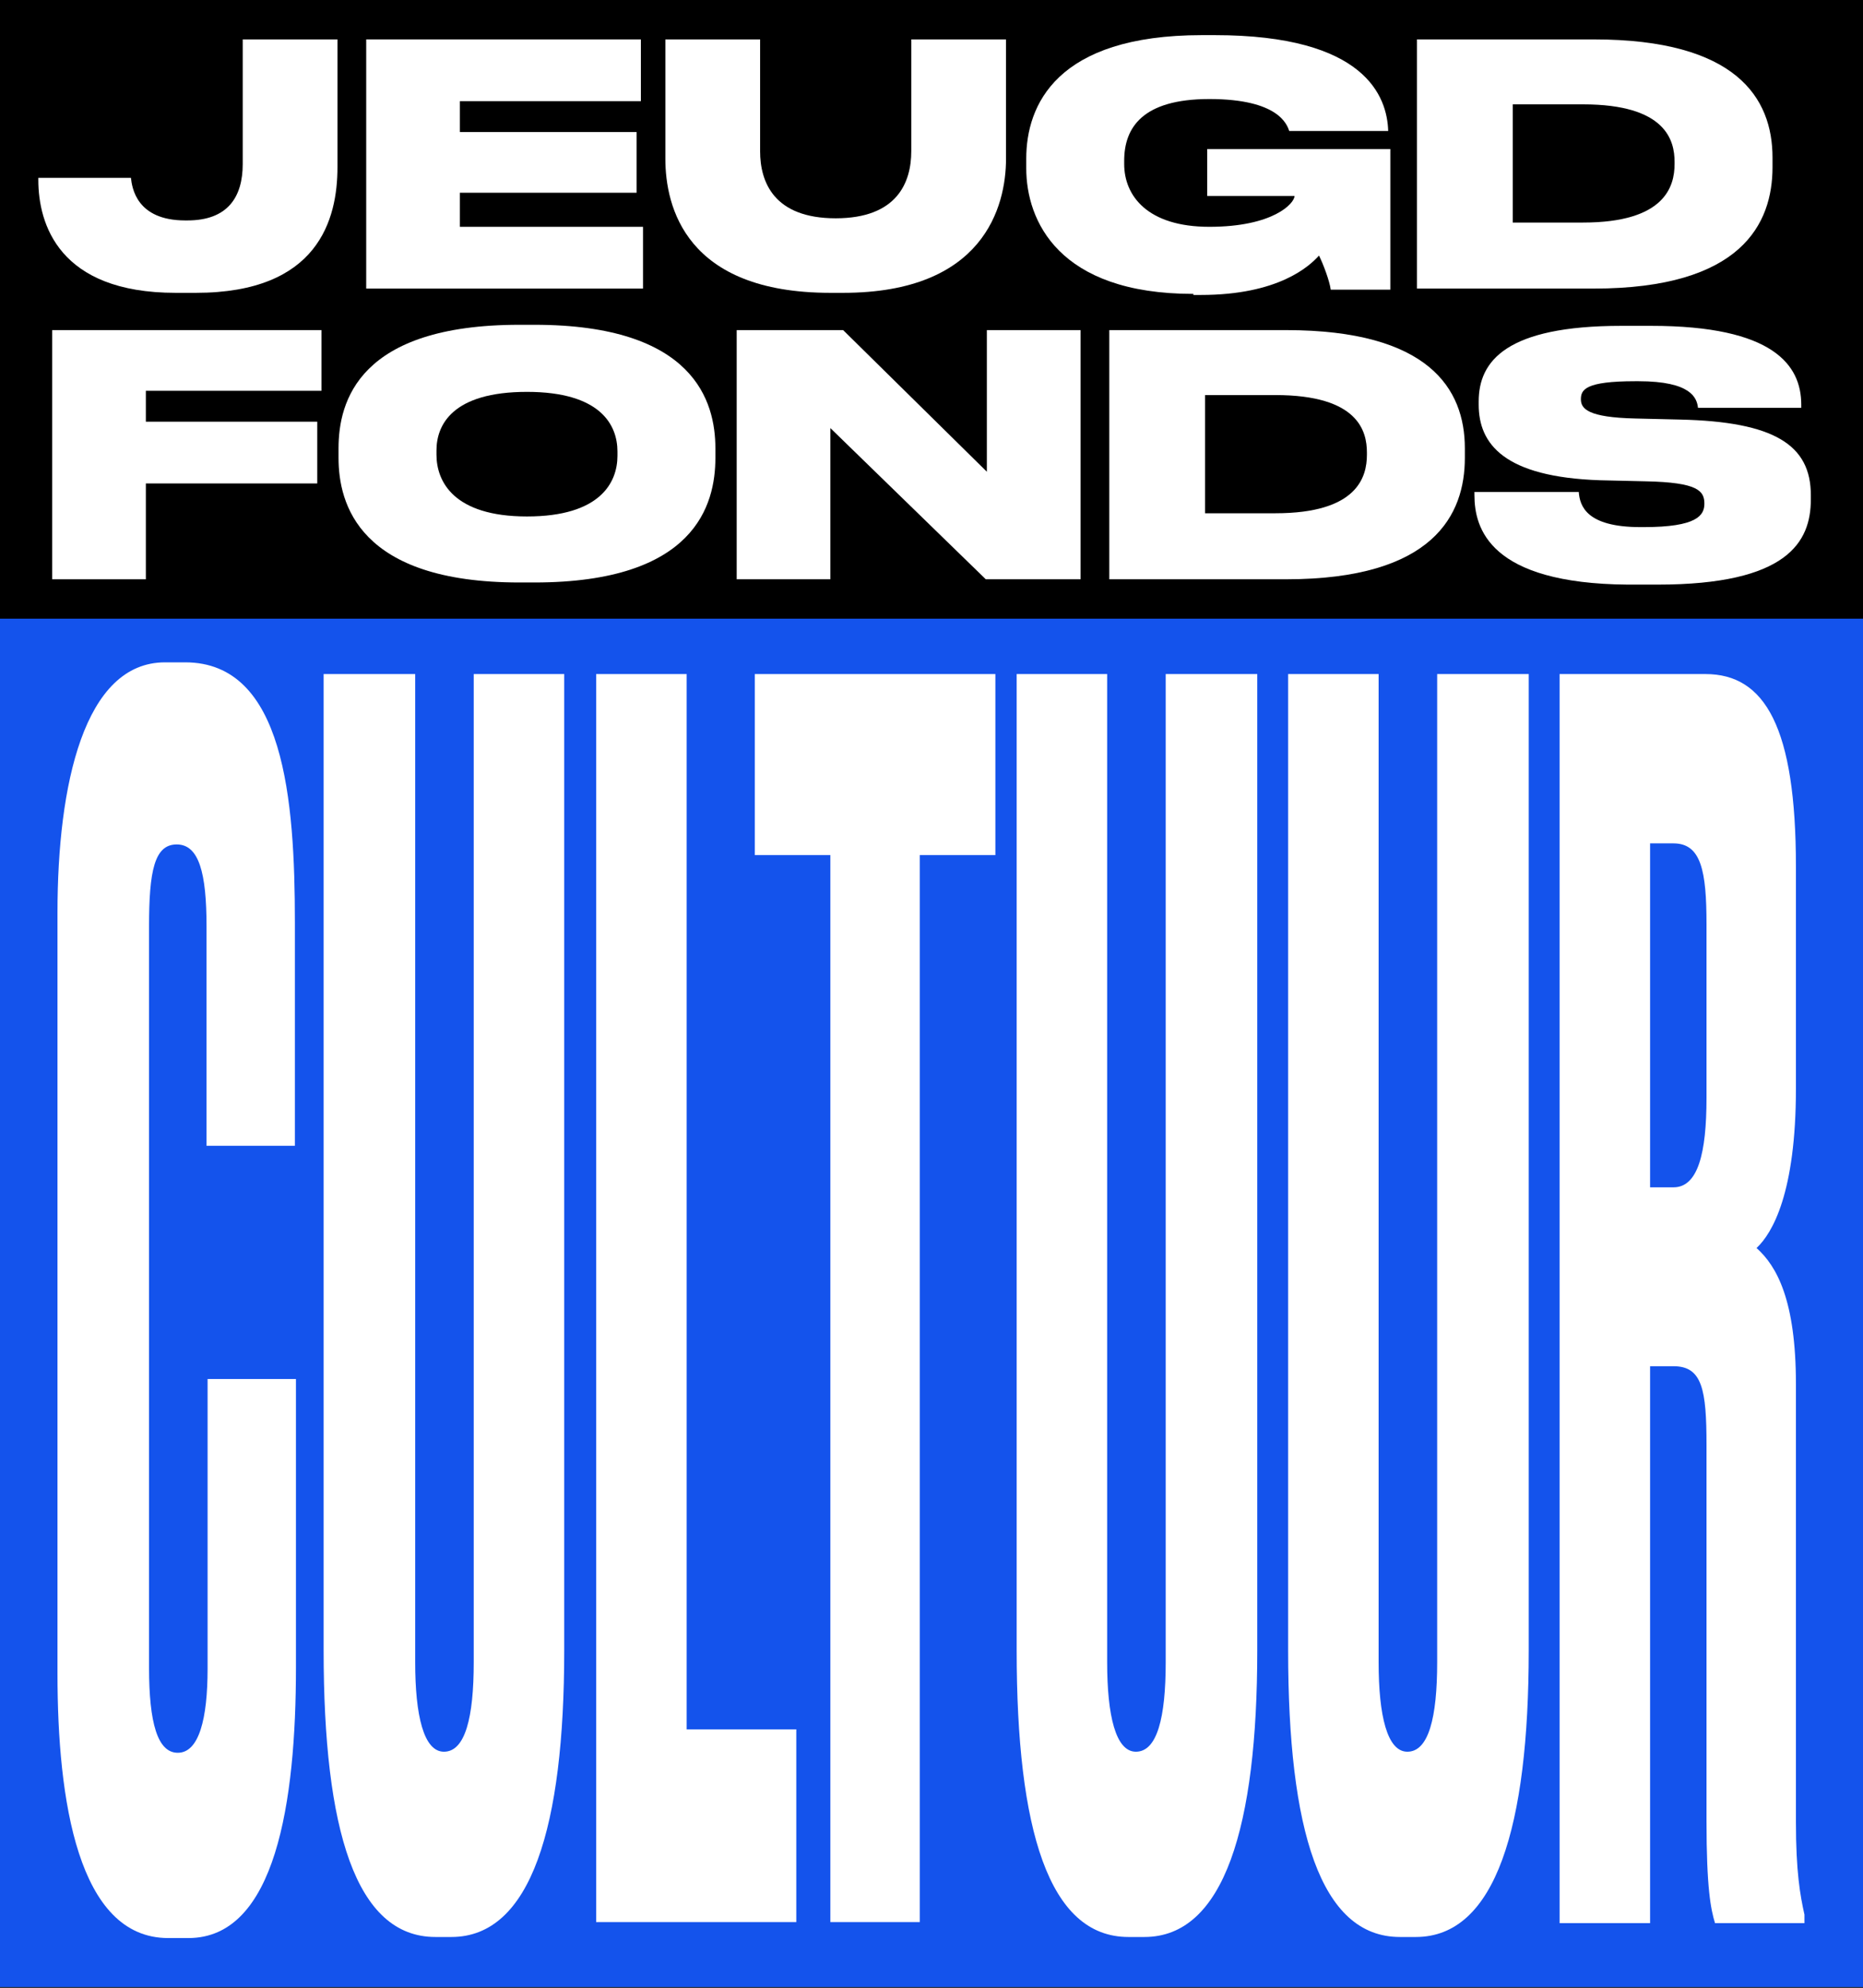
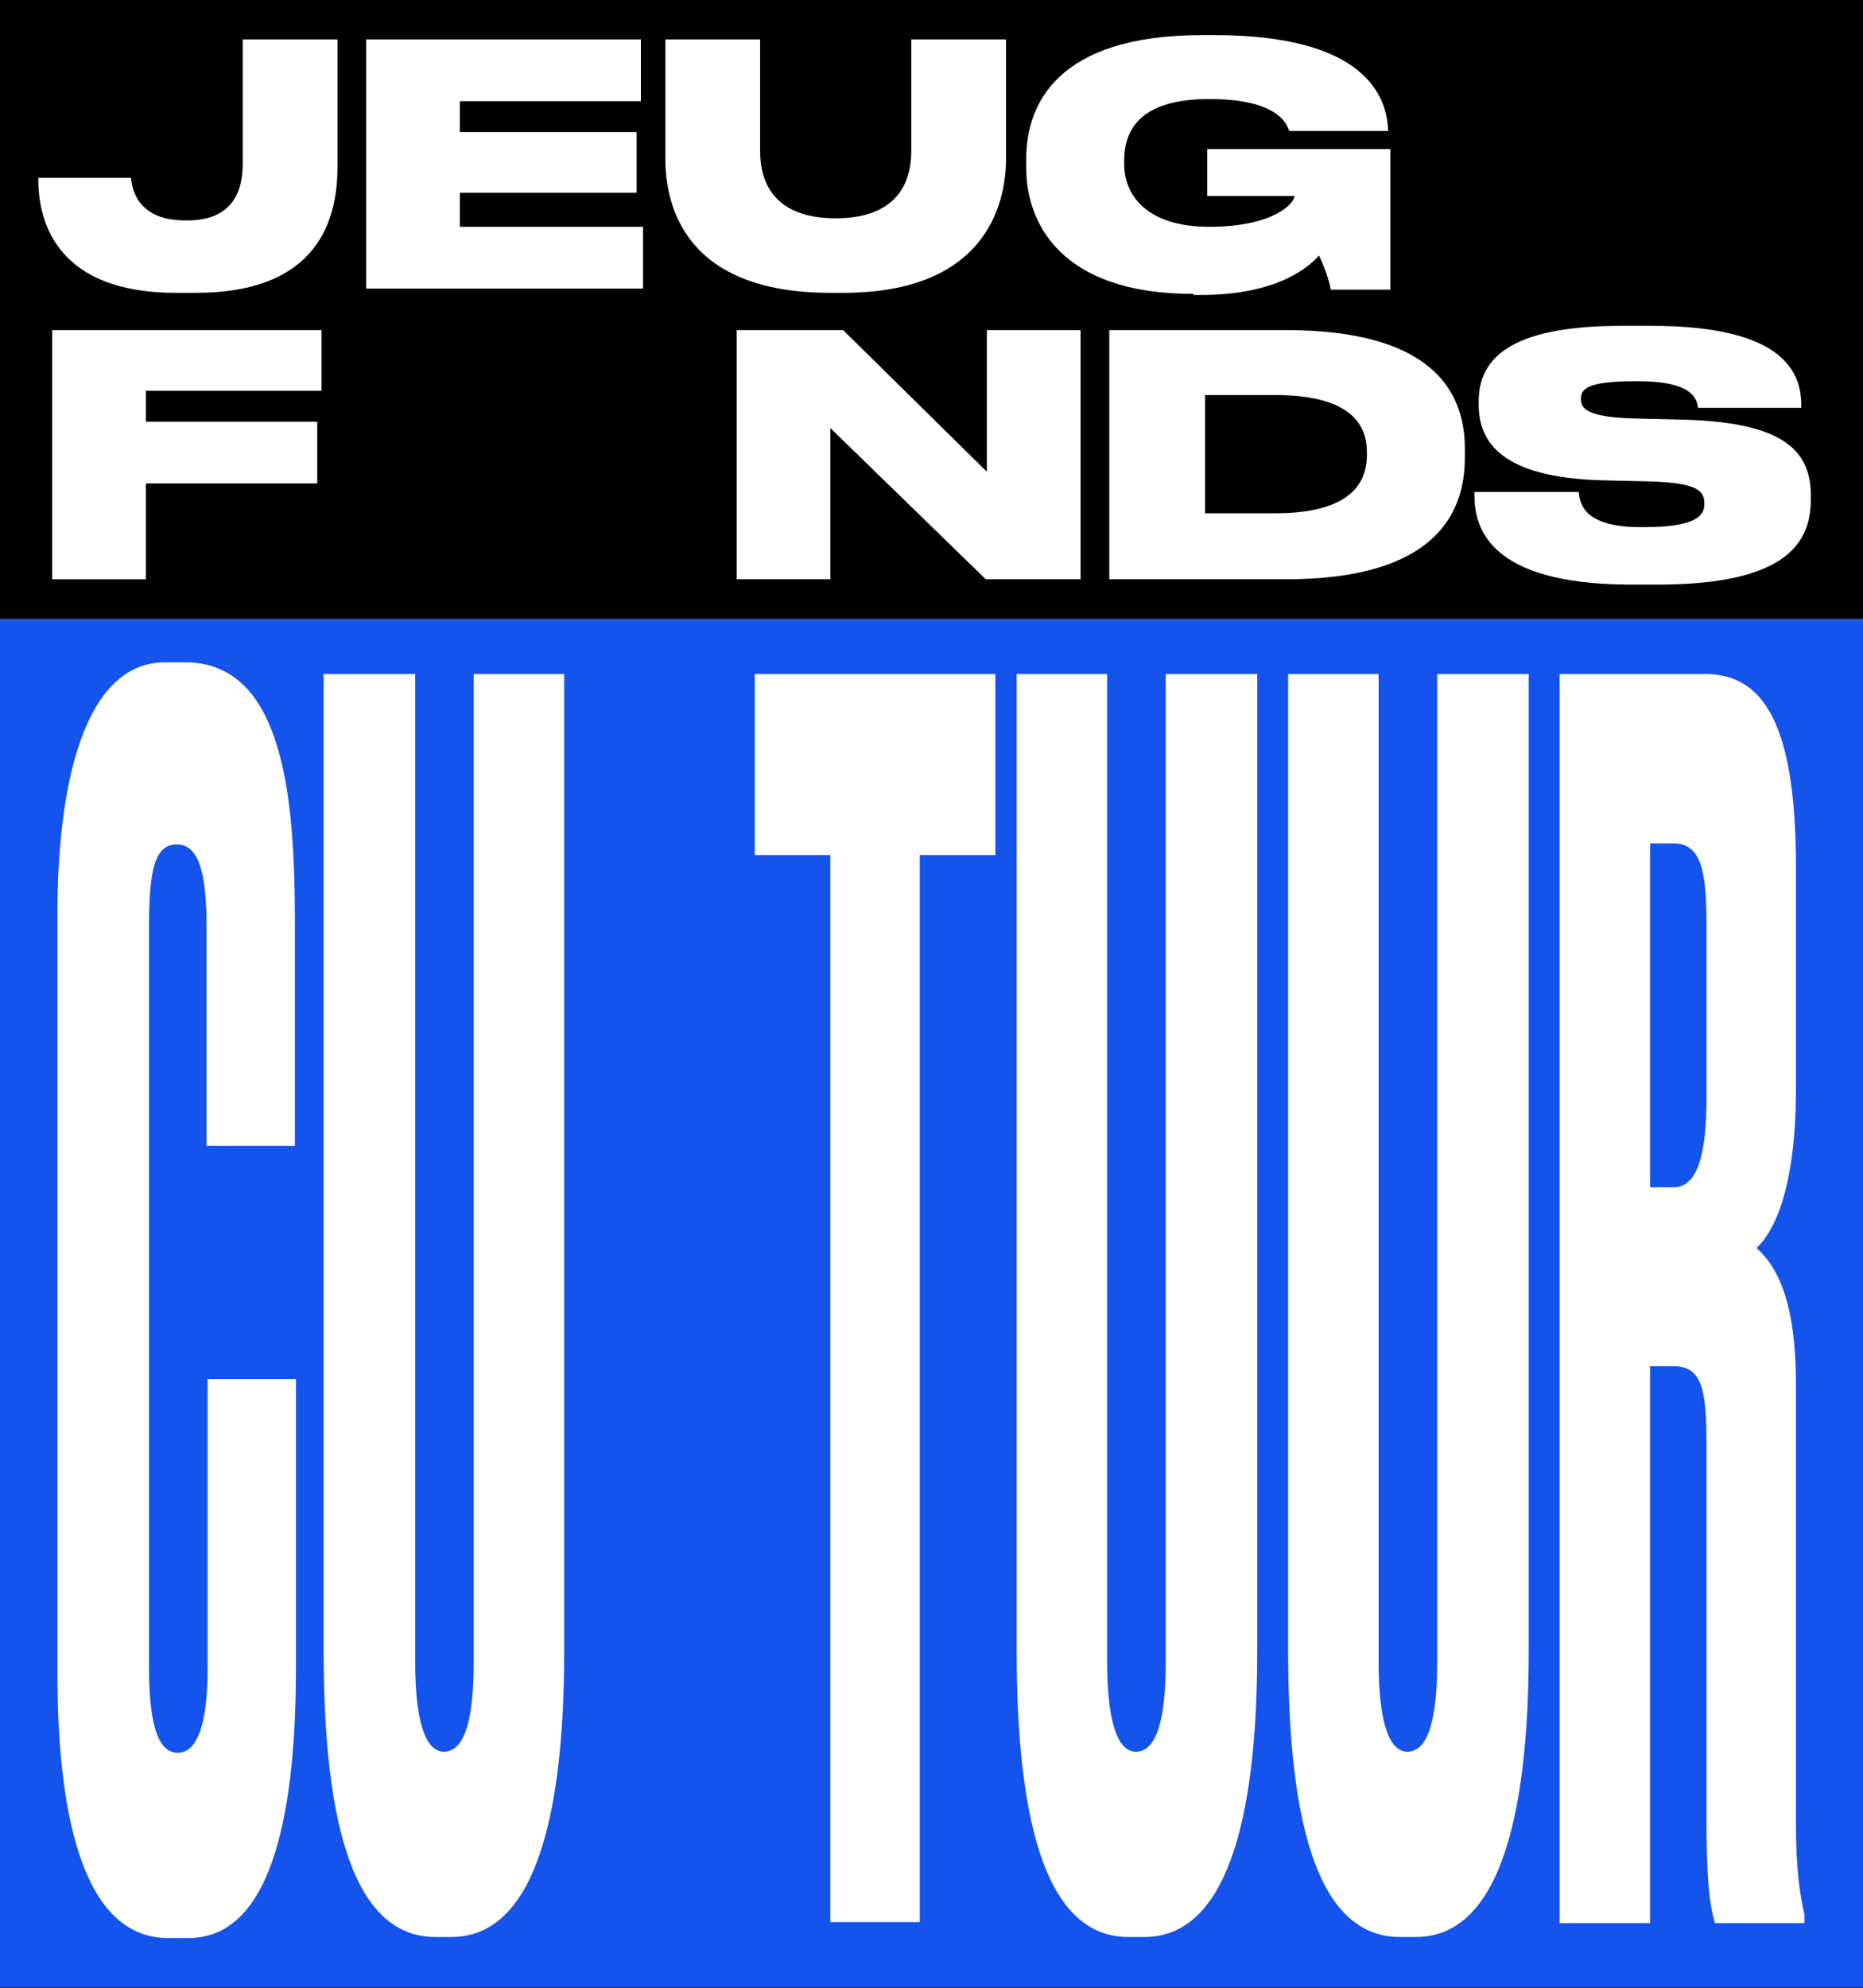
<svg xmlns="http://www.w3.org/2000/svg" xmlns:xlink="http://www.w3.org/1999/xlink" version="1.1" id="Layer_1" x="0px" y="0px" width="175px" height="186.7px" viewBox="0 0 175 186.7" style="enable-background:new 0 0 175 186.7;" xml:space="preserve">
  <rect x="0" y="0" width="175" height="186.7" fill="#333333" stroke="none" />
  <style type="text/css">
	.st0{fill:#1453EC;}
	.st1{clip-path:url(#SVGID_2_);fill:#FFFFFF;}
</style>
  <rect y="57.8" class="st0" width="175" height="128.8" />
  <rect width="175" height="58.1" />
  <g>
    <defs>
      <rect id="SVGID_1_" width="175" height="186.7" />
    </defs>
    <clipPath id="SVGID_2_">
      <use xlink:href="#SVGID_1_" style="overflow:visible;" />
    </clipPath>
    <path class="st1" d="M3.6,16.9v-0.2h8.7c0.1,0.9,0.5,4,5.1,4h0.2c3.8,0,5.2-2.2,5.2-5.3V3.7h8.9v12c0,4.9-1.8,11.8-13.3,11.8h-1.9   C5.5,27.5,3.6,21,3.6,16.9" />
    <polygon class="st1" points="60.2,3.7 60.2,9.5 43.2,9.5 43.2,12.4 59.8,12.4 59.8,18.1 43.2,18.1 43.2,21.3 60.4,21.3 60.4,27.1    34.4,27.1 34.4,3.7  " />
    <path class="st1" d="M62.5,3.7h8.9v10.5c0,2.9,1.3,6.3,7.1,6.3c5.8,0,7.1-3.4,7.1-6.3V3.7h8.9v11.2c0,4.5-2.1,12.6-15.3,12.6H78   c-13.6,0-15.5-8.1-15.5-12.6V3.7z" />
    <path class="st1" d="M112.1,27.6c-12.7,0-15.7-6.9-15.7-11.8v-0.9c0-5,2.8-11.6,16.5-11.6h1.2c14.2,0,16.2,5.8,16.3,9v0h-9.3   c-0.2-0.6-1-3-7.5-3c-6.3,0-8,2.7-8,5.8v0.3c0,3,2.2,5.9,8,5.9c6,0,8-2.2,8-2.9h-8.2V14h17.2v13.2H125c-0.1-0.8-0.7-2.4-1.1-3.2   c-0.9,1-3.8,3.7-11.1,3.7H112.1z" />
-     <path class="st1" d="M142.1,20.9h6.6c7.7,0,8.6-3.4,8.6-5.5v-0.2c0-2-0.8-5.4-8.6-5.4h-6.6V20.9z M133.2,3.7h16.5   c13.4,0,16.8,5.5,16.8,11.1v0.9c0,5.3-2.9,11.4-16.8,11.4h-16.6V3.7z" />
    <polygon class="st1" points="30.2,31 30.2,36.7 13.7,36.7 13.7,39.6 29.8,39.6 29.8,45.4 13.7,45.4 13.7,54.4 4.9,54.4 4.9,31  " />
-     <path class="st1" d="M49.5,36.8c-7,0-8.5,3.1-8.5,5.5v0.4c0,2.5,1.6,5.8,8.5,5.8s8.5-3.2,8.5-5.7v-0.4C58,39.9,56.4,36.8,49.5,36.8    M50.2,30.5c15,0,17,7.2,17,11.6v0.9c0,4.4-1.9,11.7-17,11.7h-1.4c-15.1,0-17-7.4-17-11.7v-0.9c0-4.4,1.9-11.6,17-11.6H50.2z" />
    <polygon class="st1" points="79.2,31 92.7,44.3 92.7,31 101.5,31 101.5,54.4 92.6,54.4 78,40.2 78,54.4 69.2,54.4 69.2,31  " />
    <path class="st1" d="M113.2,48.2h6.6c7.7,0,8.6-3.4,8.6-5.5v-0.2c0-2-0.8-5.4-8.6-5.4h-6.6V48.2z M104.3,31h16.5   c13.4,0,16.8,5.5,16.8,11.1V43c0,5.3-2.9,11.4-16.8,11.4h-16.6V31z" />
    <path class="st1" d="M138.5,46.5v-0.3h9.8c0.1,1.3,0.7,3.3,5.8,3.3h0.3c5,0,5.7-1.1,5.7-2.2v0c0-1.2-0.6-2-5.5-2.1l-4.3-0.1   c-9-0.3-11.4-3.4-11.4-7.1v-0.3c0-3.8,2.6-7.1,13.4-7.1h2.8c11.5,0,14.1,3.7,14.1,7.4v0.3h-9.7c-0.1-0.9-0.6-2.5-5.6-2.5h-0.3   c-4.7,0-5.1,0.8-5.1,1.7v0c0,0.9,0.7,1.7,5.1,1.8l4.2,0.1c8.9,0.2,12.3,2.4,12.3,7.1v0.4c0,4-2.2,8-14.4,8h-2.8   C139.9,54.8,138.5,49.6,138.5,46.5" />
    <path class="st1" d="M19.5,129.5h8.3v27.1c0,12.6-1.9,25.4-10.1,25.4h-1.9C7.3,182,5.4,169,5.4,157.2V85.7c0-12,2.5-23.5,10.1-23.5   h1.9c9.3,0,10.3,12.9,10.3,24.4v21h-8.3V87c0-5-0.7-7.7-2.8-7.7c-2.1,0-2.6,2.5-2.6,7.7v69.6c0,5.2,0.8,8,2.7,8   c2,0,2.8-3.2,2.8-7.9V129.5z" />
    <path class="st1" d="M30.4,63.3H39v92.8c0,5,0.8,8.4,2.7,8.4c2,0,2.8-3.2,2.8-8.4V63.3H53V155c0,16.5-3.1,26.9-10.6,26.9h-1.5   c-7.5,0-10.5-10.1-10.5-26.9V63.3z" />
-     <polygon class="st1" points="64.5,63.3 64.5,162.4 74.8,162.4 74.8,180.5 56,180.5 56,63.3  " />
    <polygon class="st1" points="93.5,63.3 93.5,80.3 86.4,80.3 86.4,180.5 78,180.5 78,80.3 70.9,80.3 70.9,63.3  " />
    <path class="st1" d="M95.4,63.3h8.6v92.8c0,5,0.8,8.4,2.7,8.4c2,0,2.8-3.2,2.8-8.4V63.3h8.6V155c0,16.5-3.1,26.9-10.6,26.9H106   c-7.5,0-10.5-10.1-10.5-26.9V63.3z" />
    <path class="st1" d="M120.9,63.3h8.6v92.8c0,5,0.8,8.4,2.7,8.4c2,0,2.8-3.2,2.8-8.4V63.3h8.6V155c0,16.5-3.1,26.9-10.6,26.9h-1.5   c-7.5,0-10.5-10.1-10.5-26.9V63.3z" />
    <path class="st1" d="M155,111.5h2.2c2.3,0,3.1-3.2,3.1-8.4V86.8c0-5-0.5-7.6-3.1-7.6H155V111.5z M155,180.6h-8.5V63.3h13.7   c5.6,0,8.5,5,8.5,18.1v20.8c0,9.8-2.2,13.6-3.7,15c1.9,1.7,3.7,4.9,3.7,12.8v41.1c0,4.7,0.4,6.9,0.8,8.7v0.8h-8.4   c-0.4-1.3-0.8-3.3-0.8-9.6v-35.3c0-5.2-0.4-7.4-3.1-7.4H155V180.6z" />
  </g>
</svg>